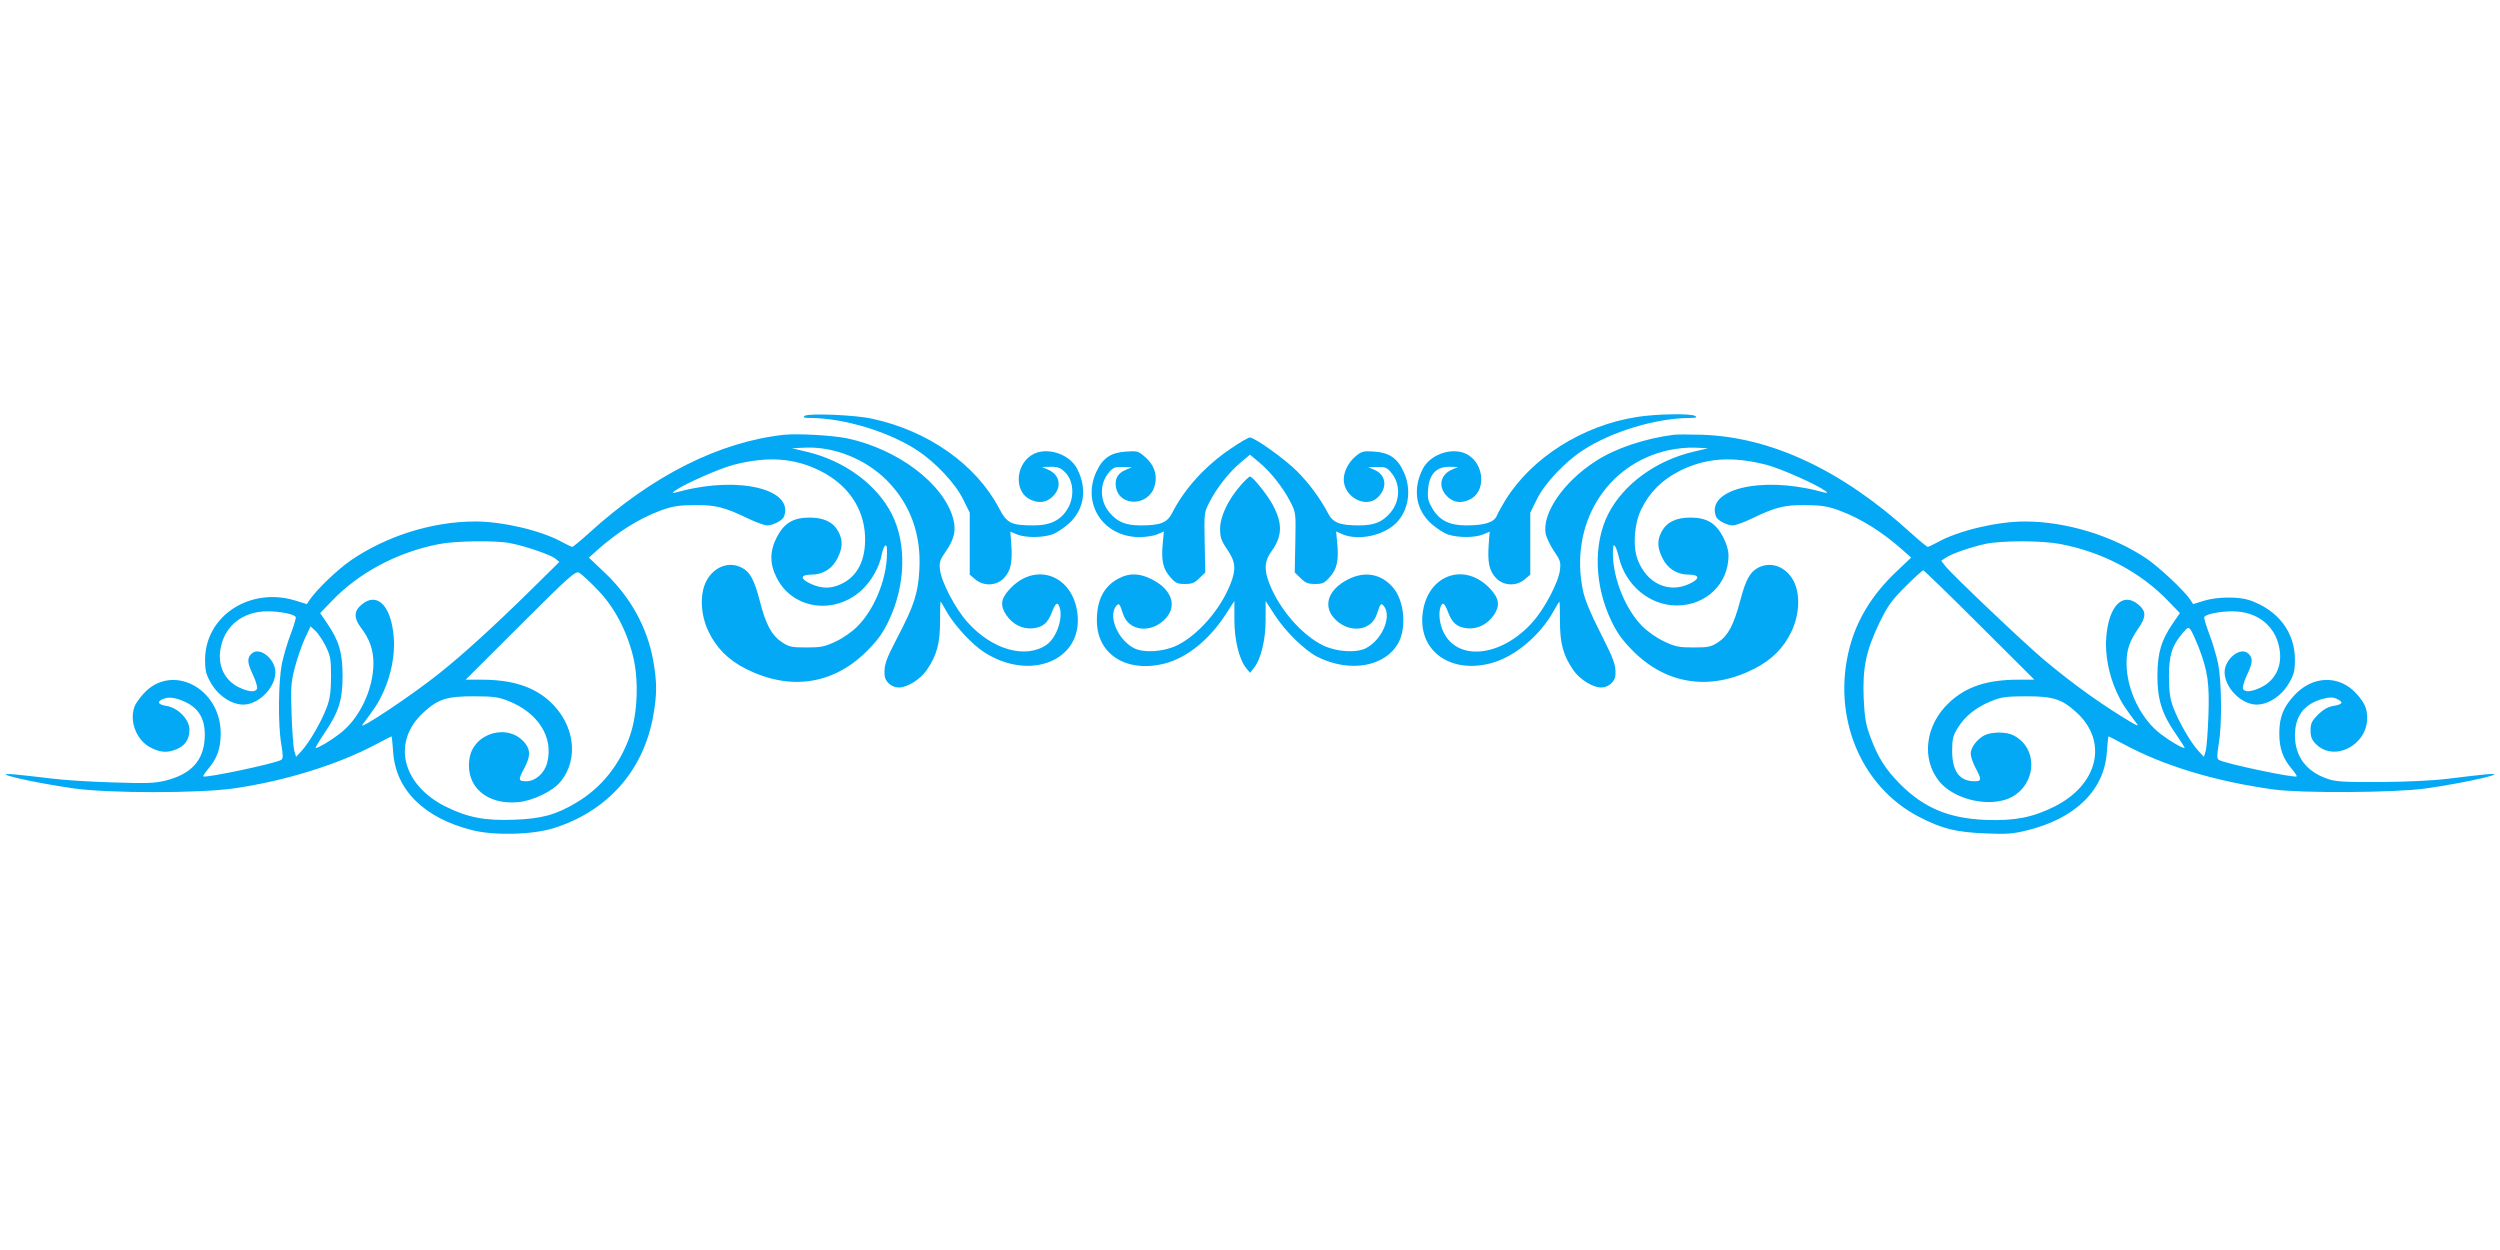
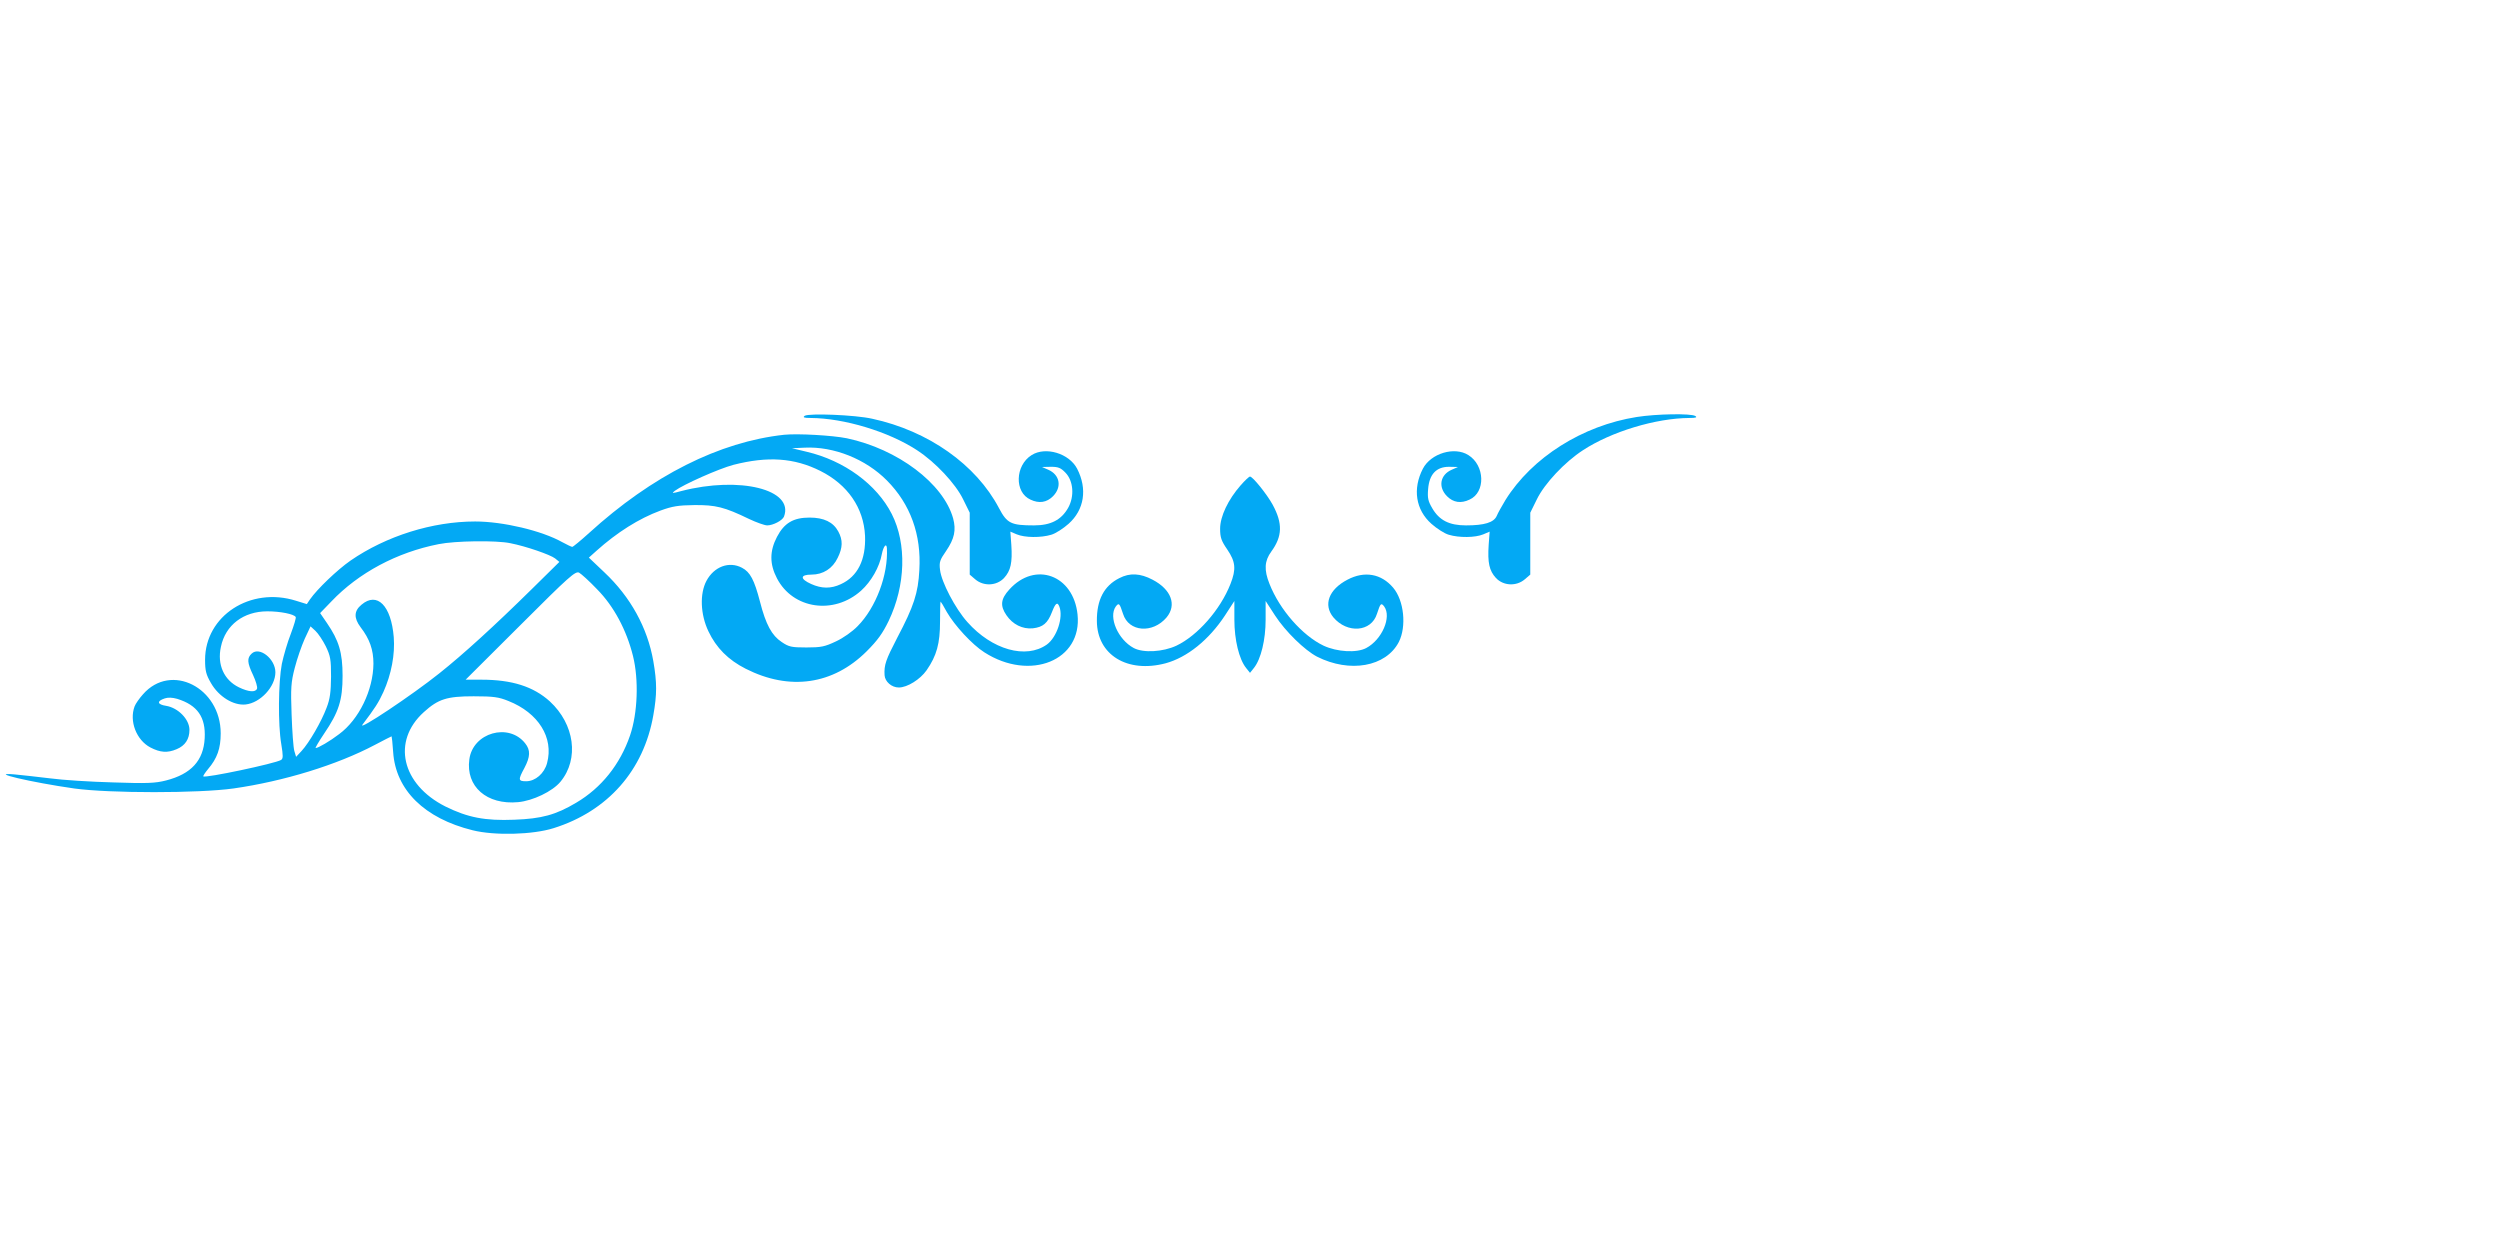
<svg xmlns="http://www.w3.org/2000/svg" version="1.0" width="1280pt" height="640pt" viewBox="0 0 1280 640" preserveAspectRatio="xMidYMid meet">
  <g transform="translate(0,640) scale(0.1,-0.1)" fill="#03a9f4" stroke="none">
    <path d="M4120 4271 c-11 -8 -4 -11 30 -11 172 -1 400 -70 545 -165 94 -61 197 -171 236 -251 l34 -69 0 -158 0 -159 28 -24 c43 -37 110 -34 148 7 34 37 43 78 37 169 l-5 68 33 -14 c41 -17 123 -18 176 -2 22 6 62 32 89 56 81 72 97 179 44 282 -41 79 -162 115 -233 70 -85 -53 -89 -191 -6 -228 44 -21 83 -15 115 17 47 47 36 110 -24 136 l-32 14 46 1 c37 0 50 -5 74 -30 41 -42 47 -121 14 -180 -35 -62 -89 -90 -175 -90 -117 0 -138 10 -179 88 -117 223 -362 396 -649 458 -88 20 -325 29 -346 15z" />
    <path d="M8380 4265 c-278 -44 -536 -207 -672 -425 -18 -30 -39 -67 -45 -82 -15 -33 -62 -48 -157 -48 -86 0 -137 26 -173 88 -21 36 -25 52 -21 98 6 76 42 114 107 114 l46 -1 -32 -14 c-60 -26 -71 -89 -24 -136 32 -32 71 -38 115 -17 83 37 79 175 -6 228 -71 45 -192 9 -233 -70 -53 -103 -37 -210 44 -282 27 -24 67 -50 89 -56 53 -16 135 -15 176 2 l33 14 -5 -68 c-6 -91 3 -132 37 -169 38 -41 105 -44 148 -7 l28 24 0 159 0 158 34 69 c39 80 142 190 236 251 145 95 373 164 545 165 33 0 41 3 30 10 -21 14 -199 11 -300 -5z" />
    <path d="M4015 4174 c-332 -36 -676 -209 -999 -503 -43 -39 -82 -71 -86 -71 -4 0 -27 11 -51 24 -105 59 -304 106 -446 106 -219 0 -455 -74 -638 -200 -69 -48 -171 -146 -208 -199 l-16 -24 -55 17 c-234 74 -466 -77 -466 -302 0 -56 5 -76 30 -119 40 -70 115 -116 177 -110 76 8 153 91 153 165 0 68 -81 133 -121 96 -25 -23 -24 -46 7 -111 14 -30 23 -61 20 -69 -8 -20 -43 -17 -93 7 -76 37 -112 116 -92 207 23 112 116 182 238 182 66 0 136 -14 145 -29 3 -4 -9 -43 -25 -86 -17 -43 -37 -112 -46 -154 -18 -94 -20 -311 -3 -410 10 -61 10 -75 -1 -82 -29 -18 -388 -94 -398 -84 -2 2 9 19 24 37 47 55 65 106 65 183 0 235 -255 364 -398 200 -18 -20 -38 -48 -43 -62 -28 -75 9 -172 81 -210 50 -26 87 -29 134 -9 44 18 66 52 66 99 0 54 -58 113 -119 123 -46 7 -50 24 -8 38 17 6 39 5 64 -2 104 -32 147 -94 141 -202 -6 -114 -69 -183 -198 -216 -55 -14 -97 -16 -270 -10 -113 3 -259 12 -325 21 -66 8 -147 17 -180 20 -145 13 87 -41 305 -72 182 -25 636 -25 815 0 259 37 531 121 724 223 46 24 84 44 86 44 1 0 5 -36 8 -81 13 -194 160 -339 407 -400 112 -28 308 -23 415 11 277 87 461 296 510 578 19 107 19 167 0 277 -30 171 -116 328 -251 455 l-79 75 39 35 c105 94 217 165 328 206 60 22 91 27 173 28 109 1 154 -10 280 -71 38 -18 80 -33 93 -33 30 0 78 25 86 45 53 139 -227 208 -525 131 -48 -13 -52 -13 -34 1 45 33 225 113 300 133 176 45 311 36 445 -31 140 -70 222 -189 229 -332 5 -123 -38 -209 -124 -248 -51 -24 -99 -23 -152 1 -58 26 -57 48 2 48 59 0 108 31 134 86 26 52 27 91 3 135 -26 48 -74 71 -147 71 -83 0 -130 -28 -167 -99 -38 -73 -38 -139 0 -212 82 -158 292 -188 431 -63 52 47 94 121 106 187 8 40 24 60 26 30 7 -136 -56 -304 -150 -399 -26 -27 -74 -61 -111 -78 -57 -27 -76 -31 -151 -31 -77 0 -90 3 -127 28 -50 33 -81 89 -111 207 -29 111 -50 151 -92 173 -66 35 -143 6 -182 -67 -35 -66 -31 -172 10 -258 40 -85 102 -147 191 -192 225 -114 447 -82 619 89 56 56 82 92 113 156 87 182 93 395 16 547 -77 152 -244 274 -436 319 l-75 18 65 3 c149 7 312 -58 421 -168 120 -121 177 -277 166 -459 -6 -117 -28 -185 -113 -346 -59 -114 -68 -139 -65 -192 2 -33 36 -63 73 -63 43 0 109 41 142 88 52 75 69 137 69 250 0 56 1 102 3 102 1 0 16 -24 32 -54 40 -69 129 -166 192 -206 234 -150 502 -42 477 194 -21 202 -217 274 -349 128 -45 -49 -48 -84 -15 -132 32 -47 82 -72 135 -67 52 6 76 26 98 83 18 47 28 54 38 28 21 -55 -13 -157 -64 -194 -107 -76 -281 -27 -407 115 -62 69 -133 205 -140 267 -5 40 -1 51 31 97 43 63 52 107 36 167 -50 179 -284 355 -544 410 -74 15 -251 25 -321 18z m-1403 -555 c82 -16 205 -59 230 -78 l22 -18 -140 -138 c-194 -191 -351 -334 -474 -432 -140 -112 -422 -300 -394 -263 63 83 83 114 107 167 41 91 60 193 53 281 -13 161 -85 234 -165 166 -39 -32 -40 -68 -5 -115 47 -61 66 -116 66 -187 -1 -135 -74 -286 -176 -361 -47 -36 -107 -71 -120 -71 -3 0 16 33 43 73 76 112 95 172 95 297 0 119 -19 181 -80 270 l-35 51 58 60 c139 146 335 251 549 293 84 17 294 20 366 5z m445 -236 c86 -87 151 -209 184 -342 30 -121 24 -292 -15 -406 -51 -149 -147 -269 -276 -345 -104 -62 -177 -82 -317 -87 -149 -6 -238 11 -353 68 -224 113 -275 334 -110 483 74 67 118 81 255 81 102 0 129 -4 178 -24 154 -61 233 -188 198 -318 -14 -53 -60 -93 -107 -93 -41 0 -42 7 -9 68 30 57 32 91 4 126 -84 107 -268 55 -286 -82 -19 -139 89 -234 250 -219 75 7 176 55 217 105 96 117 72 294 -55 411 -84 76 -194 111 -350 111 l-81 0 280 279 c251 251 282 278 301 269 11 -6 53 -44 92 -85z m-1389 -292 c24 -50 27 -67 27 -156 -1 -78 -5 -113 -23 -159 -26 -70 -89 -179 -128 -221 l-28 -30 -9 30 c-5 17 -11 100 -14 186 -5 136 -3 166 16 239 12 47 35 113 51 149 l30 64 25 -23 c14 -13 38 -49 53 -79z" />
-     <path d="M8570 4174 c-148 -19 -299 -69 -400 -135 -165 -106 -276 -268 -256 -373 4 -19 23 -58 42 -87 32 -46 36 -57 31 -97 -7 -62 -78 -198 -140 -267 -158 -178 -383 -203 -456 -52 -21 42 -27 100 -15 131 10 26 20 19 38 -28 22 -57 46 -77 98 -83 53 -5 103 20 136 67 32 48 29 83 -15 132 -134 148 -332 73 -350 -132 -17 -187 147 -301 353 -245 118 32 246 138 316 262 16 29 31 53 32 53 2 0 3 -46 3 -102 0 -113 17 -175 69 -250 33 -47 99 -88 142 -88 37 0 71 30 73 63 3 52 -7 79 -77 217 -50 98 -79 168 -89 215 -71 339 117 649 438 720 40 9 102 15 137 13 l65 -3 -75 -18 c-192 -45 -359 -167 -436 -319 -77 -152 -71 -365 16 -547 31 -64 57 -100 113 -156 172 -171 394 -203 619 -89 89 45 151 107 191 192 41 86 45 192 10 258 -39 73 -116 102 -182 67 -41 -22 -63 -61 -91 -168 -33 -124 -62 -179 -111 -212 -38 -25 -51 -28 -128 -28 -75 0 -94 4 -151 31 -37 17 -85 51 -112 78 -94 96 -159 270 -149 400 2 31 17 7 30 -49 35 -143 158 -245 296 -245 150 0 265 111 265 256 0 26 -10 61 -28 95 -37 71 -84 99 -167 99 -73 0 -121 -23 -147 -71 -24 -44 -23 -83 3 -135 26 -55 75 -86 134 -86 59 0 60 -22 3 -48 -107 -49 -217 4 -263 124 -26 68 -18 185 18 258 43 88 106 151 197 197 134 67 269 76 445 31 75 -20 255 -100 300 -133 18 -14 14 -14 -34 -1 -298 77 -578 8 -525 -131 8 -20 56 -45 86 -45 13 0 55 15 93 33 126 61 171 72 280 71 82 -1 113 -6 173 -28 111 -41 223 -112 328 -206 l39 -35 -78 -74 c-121 -115 -201 -245 -238 -390 -90 -350 57 -707 354 -862 118 -62 192 -80 342 -86 112 -5 143 -2 215 16 247 61 394 206 407 400 3 45 7 81 9 81 1 0 36 -18 77 -40 206 -111 466 -190 767 -232 145 -20 621 -17 780 5 217 31 452 86 305 72 -33 -3 -118 -13 -190 -22 -79 -10 -216 -16 -350 -17 -186 -1 -228 2 -270 17 -107 37 -164 114 -165 220 0 101 47 163 143 189 35 9 52 9 71 0 37 -17 32 -28 -16 -36 -29 -5 -52 -18 -80 -45 -32 -33 -38 -45 -38 -81 0 -32 6 -48 28 -70 93 -93 262 -6 262 134 0 47 -13 77 -52 121 -88 101 -228 98 -323 -7 -55 -60 -75 -111 -75 -193 0 -77 18 -128 65 -183 15 -18 26 -35 24 -37 -10 -10 -369 66 -398 84 -11 7 -11 21 -1 82 17 100 15 316 -3 410 -9 42 -29 111 -46 154 -16 43 -28 82 -25 86 9 15 79 29 145 29 122 0 215 -70 238 -182 20 -91 -16 -170 -92 -207 -50 -24 -85 -27 -93 -7 -3 8 6 39 20 69 31 65 32 88 7 111 -40 37 -121 -28 -121 -96 0 -74 77 -157 153 -165 62 -6 137 40 177 110 25 43 30 63 30 119 0 142 -86 254 -232 305 -56 19 -168 18 -234 -3 l-55 -17 -16 24 c-30 45 -158 165 -221 208 -175 118 -413 191 -625 191 -142 0 -341 -47 -446 -106 -24 -13 -47 -24 -51 -24 -4 0 -43 32 -86 71 -351 320 -712 490 -1066 503 -62 2 -129 2 -148 0z m1977 -559 c218 -41 414 -145 556 -294 l58 -60 -35 -51 c-60 -87 -79 -151 -80 -265 -1 -125 23 -202 95 -304 27 -39 47 -71 44 -71 -14 0 -74 35 -121 71 -101 75 -175 226 -176 359 -1 71 14 115 61 184 40 57 40 87 0 120 -80 68 -152 -5 -165 -166 -7 -88 12 -190 53 -281 24 -53 44 -84 107 -167 6 -8 -7 -3 -29 10 -152 90 -302 198 -450 322 -101 85 -473 438 -505 480 l-21 27 24 16 c32 21 125 53 201 70 85 18 286 18 383 0z m-412 -415 l281 -280 -82 0 c-159 0 -266 -35 -353 -116 -124 -115 -146 -290 -51 -406 69 -83 221 -126 332 -94 159 46 189 258 47 331 -36 19 -112 19 -149 0 -38 -20 -70 -62 -70 -94 0 -14 11 -47 25 -73 32 -60 31 -68 -5 -68 -77 0 -115 50 -115 156 0 61 4 77 30 119 37 60 95 105 172 136 49 20 76 24 178 24 137 0 181 -14 255 -81 165 -149 114 -370 -110 -483 -114 -57 -204 -74 -353 -69 -190 8 -316 61 -439 184 -74 75 -113 136 -151 239 -25 67 -30 99 -35 201 -6 156 12 242 80 384 44 90 62 115 134 187 46 46 87 83 91 83 4 0 134 -126 288 -280z m1124 -119 c45 -118 54 -182 48 -348 -3 -81 -9 -161 -14 -178 l-9 -30 -28 30 c-39 42 -102 151 -128 221 -18 46 -22 81 -23 159 0 110 15 158 70 224 27 31 30 32 42 15 7 -10 26 -52 42 -93z" />
-     <path d="M6303 4104 c-131 -88 -237 -204 -302 -331 -25 -49 -59 -63 -159 -63 -77 0 -118 16 -159 63 -53 60 -55 149 -6 207 21 26 31 30 71 29 l47 -1 -32 -14 c-41 -17 -57 -47 -49 -90 19 -100 167 -96 197 6 17 55 0 109 -48 150 -34 30 -40 32 -97 28 -78 -5 -120 -33 -152 -102 -77 -165 34 -335 219 -336 32 0 73 6 92 14 l34 15 -6 -64 c-8 -85 2 -129 39 -170 26 -30 36 -35 75 -35 36 0 50 6 74 30 l30 29 -3 153 c-3 151 -3 154 25 208 38 74 100 152 158 201 l49 41 49 -41 c58 -49 120 -127 158 -201 28 -54 28 -57 25 -208 l-3 -153 30 -29 c24 -24 38 -30 74 -30 39 0 49 5 75 35 37 41 47 85 39 170 l-6 64 34 -15 c83 -34 214 -5 277 62 62 66 76 171 34 260 -32 69 -74 97 -151 102 -55 4 -64 1 -94 -24 -37 -31 -61 -78 -61 -119 0 -91 115 -151 175 -91 50 50 42 114 -17 140 l-33 14 47 1 c40 1 50 -3 71 -29 49 -58 47 -147 -6 -207 -41 -47 -82 -63 -159 -63 -100 0 -134 14 -159 63 -38 73 -96 152 -159 215 -63 63 -216 172 -241 172 -8 0 -51 -25 -96 -56z" />
    <path d="M6352 3915 c-64 -73 -105 -159 -105 -222 0 -45 6 -62 37 -107 42 -62 46 -100 16 -176 -52 -132 -168 -264 -277 -316 -69 -32 -169 -38 -218 -12 -81 43 -131 159 -92 213 16 20 19 17 37 -38 29 -93 152 -102 223 -18 53 64 24 143 -72 193 -63 33 -116 36 -170 8 -78 -39 -116 -111 -115 -220 1 -173 156 -268 352 -216 110 30 221 119 304 245 l48 74 0 -96 c0 -103 24 -202 60 -247 l20 -25 20 25 c36 45 60 144 60 247 l0 96 48 -74 c54 -83 152 -178 215 -211 168 -85 353 -52 419 75 40 79 27 212 -29 278 -61 72 -147 87 -234 41 -96 -50 -125 -129 -72 -193 71 -84 194 -75 223 18 18 55 21 58 37 38 39 -54 -11 -170 -92 -213 -49 -26 -149 -20 -218 12 -109 52 -225 184 -277 316 -29 72 -26 118 9 166 57 78 59 144 7 240 -29 53 -102 144 -116 144 -5 0 -26 -20 -48 -45z" />
  </g>
</svg>